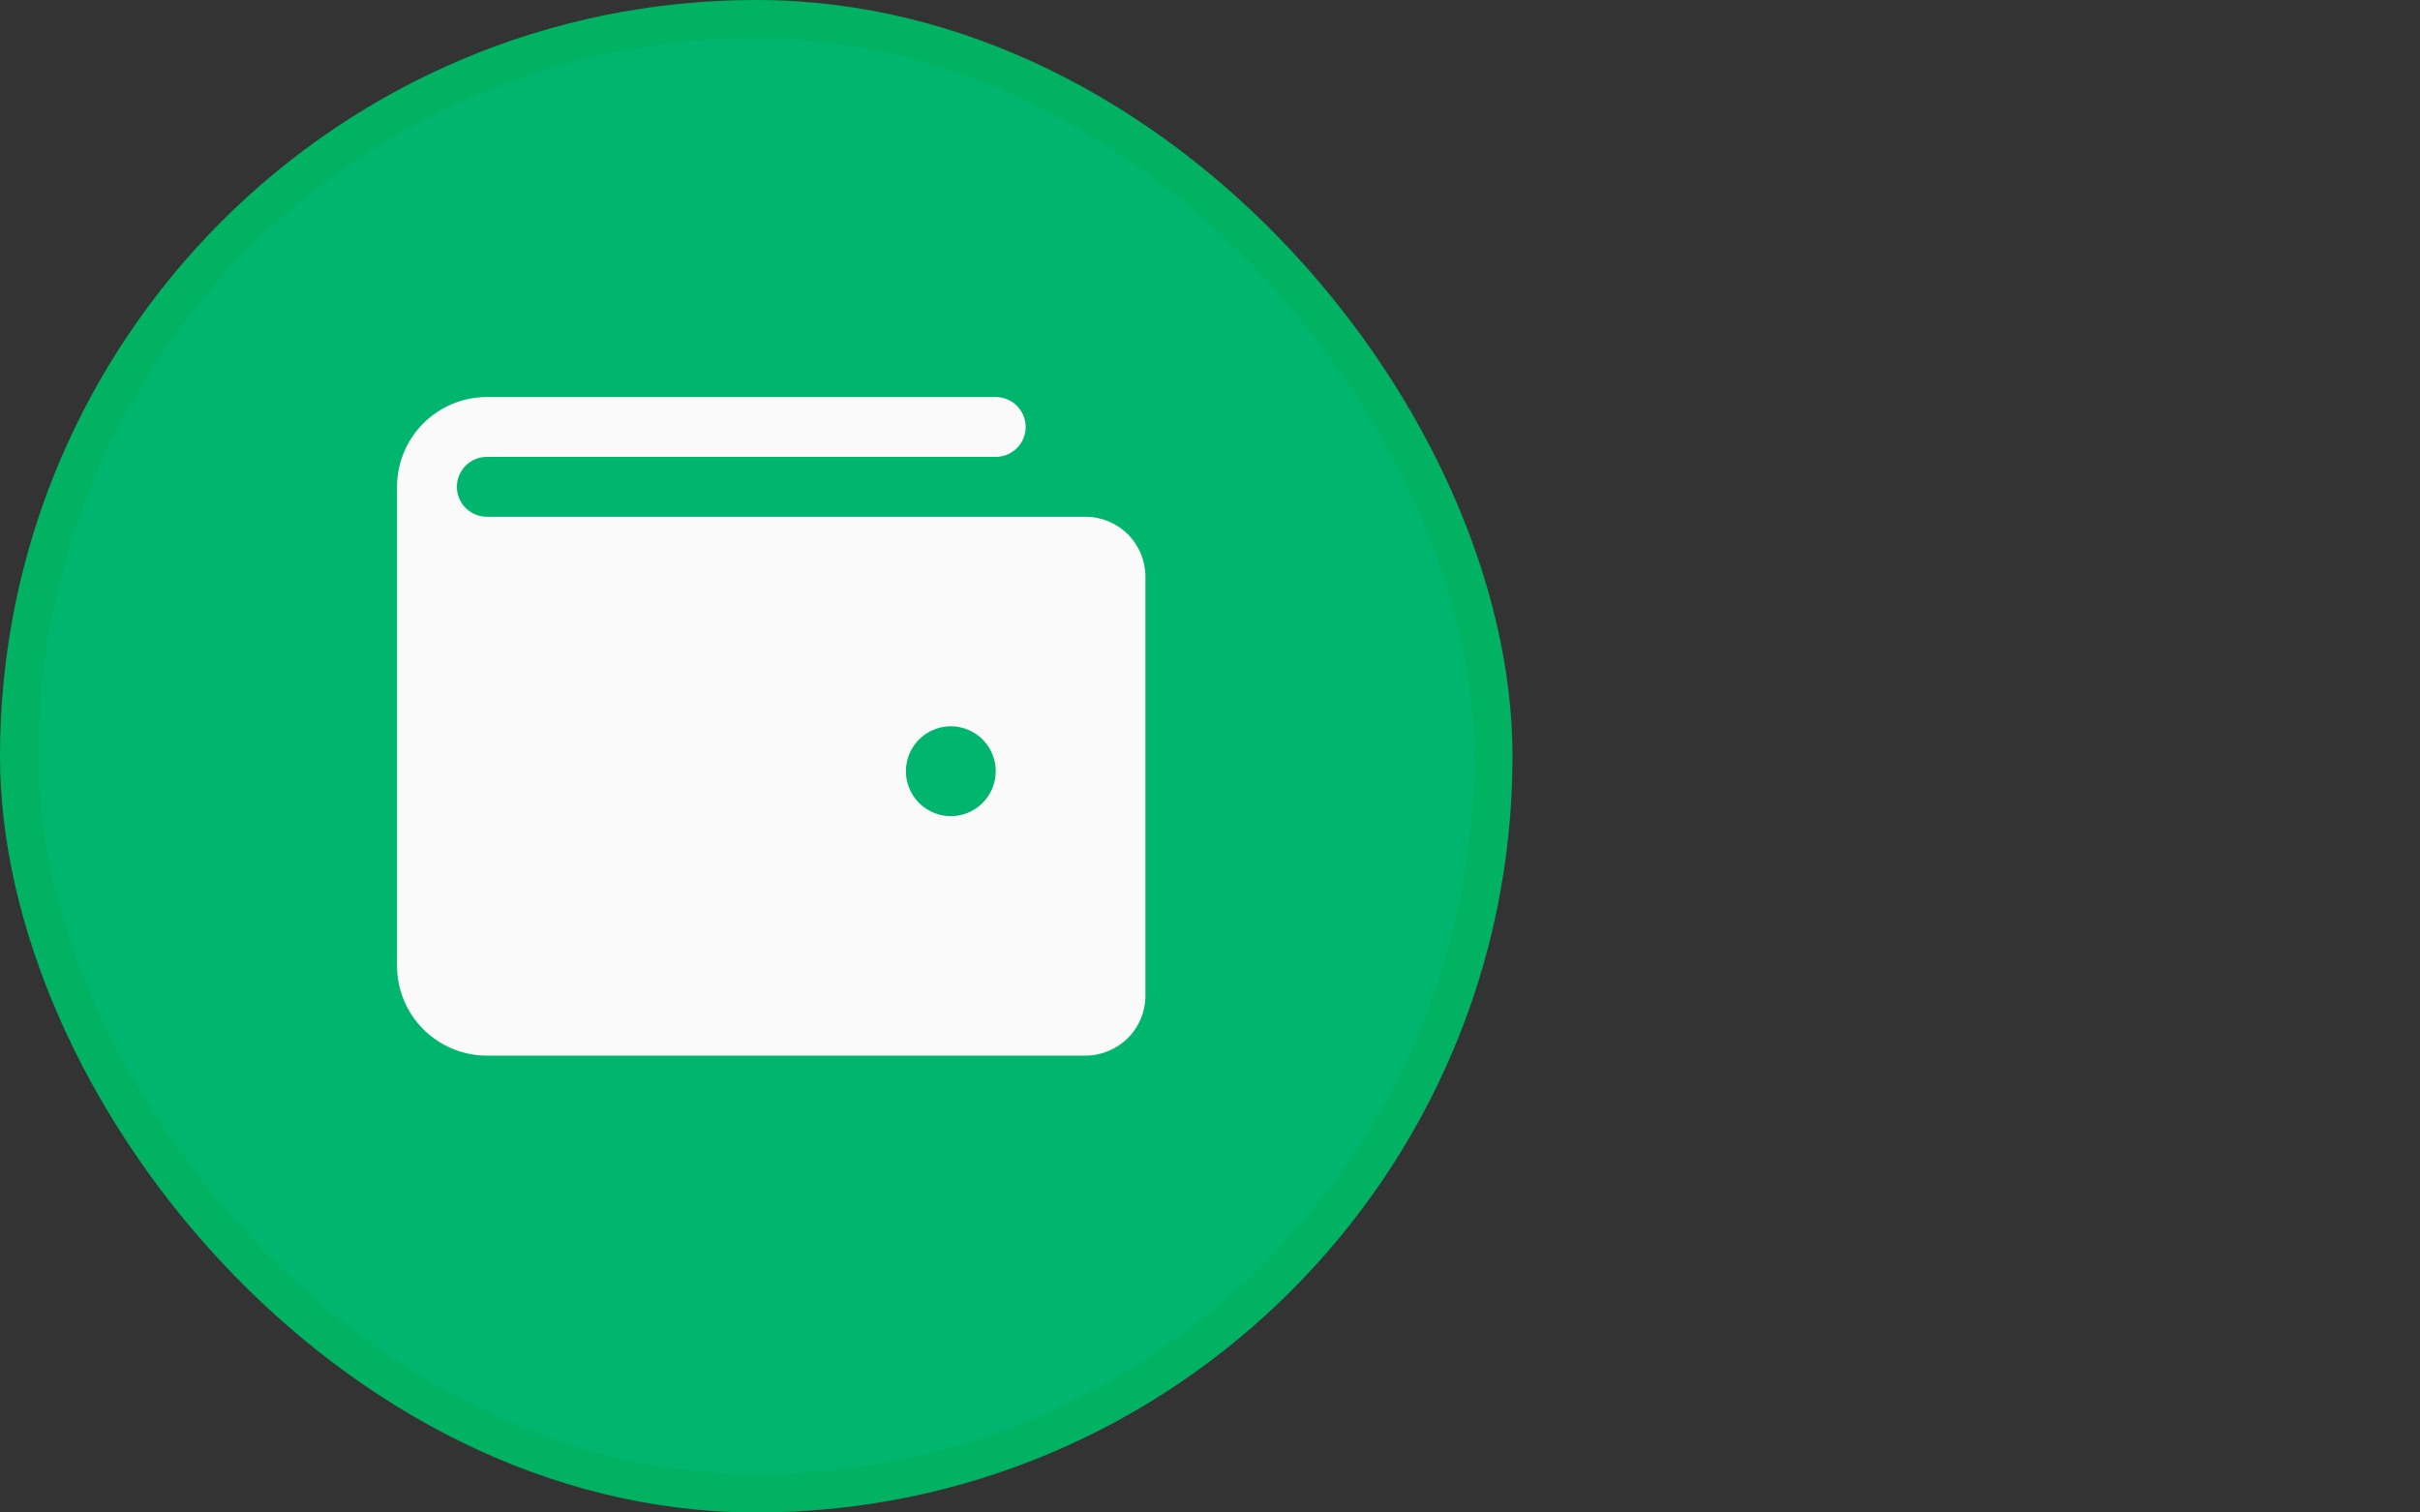
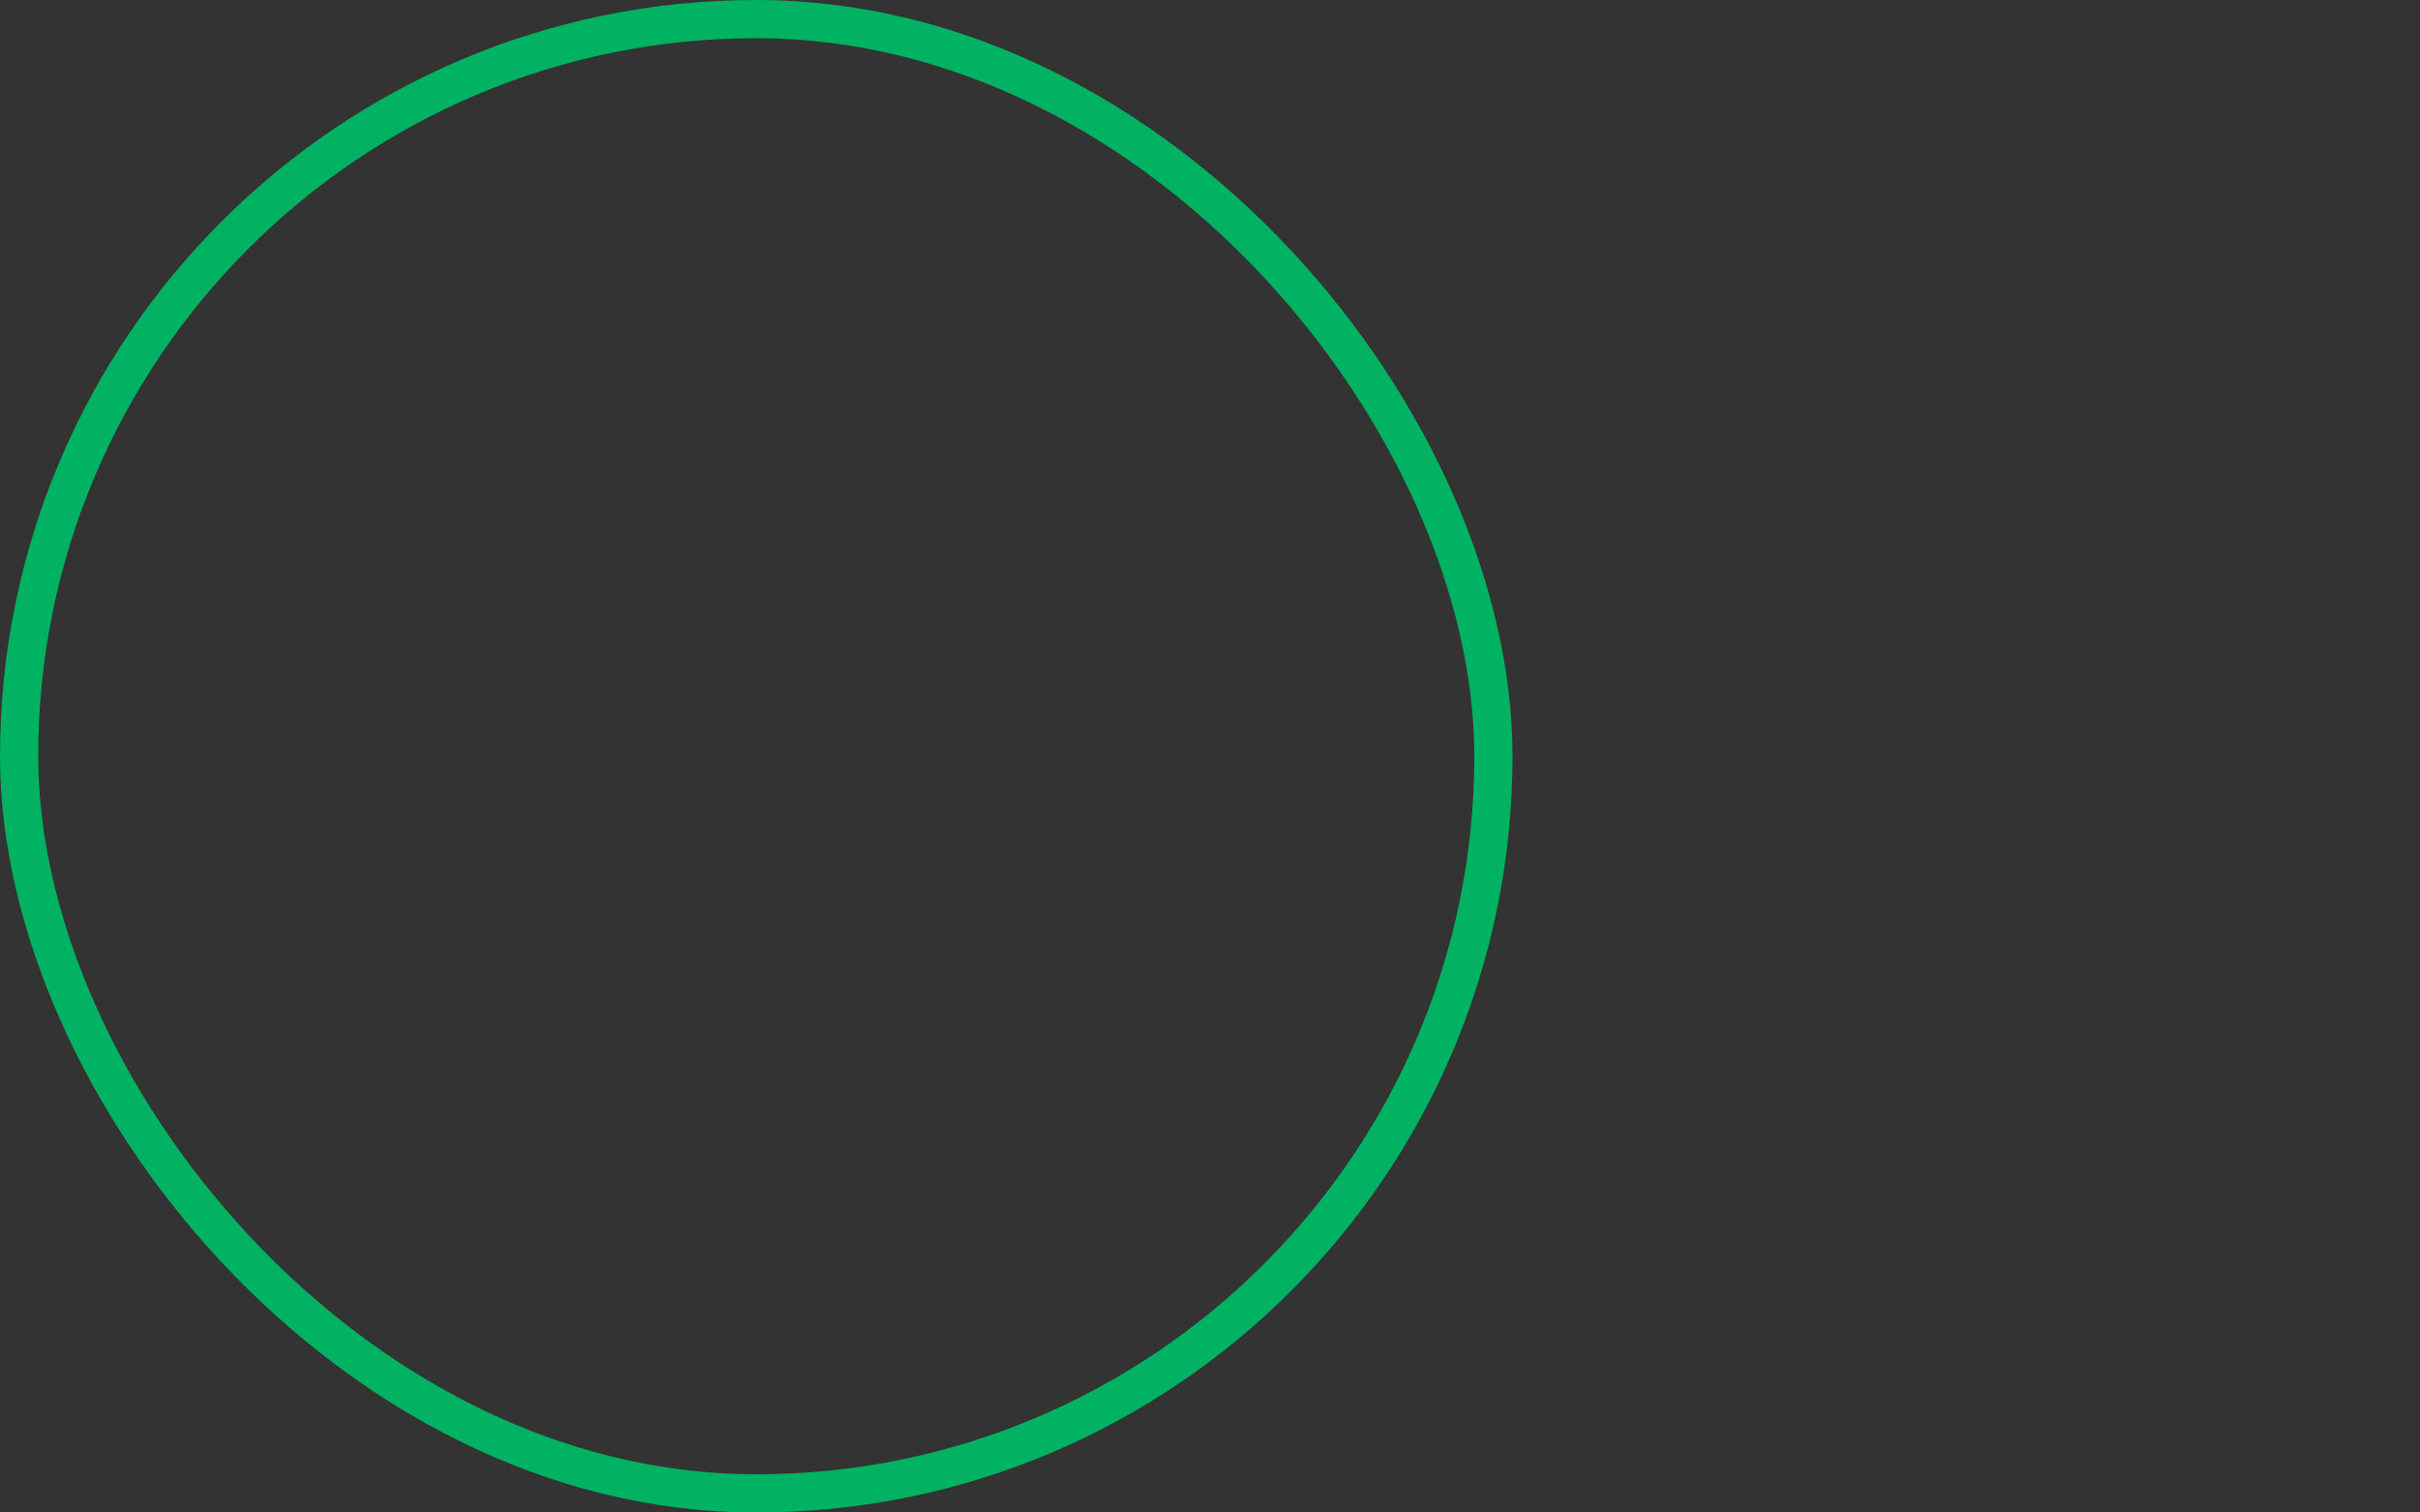
<svg xmlns="http://www.w3.org/2000/svg" width="48" height="30" viewBox="0 0 48 30" fill="none">
  <rect x="0" y="0" width="48" height="30" fill="#333333" stroke="none" />
-   <rect x="0.379" y="0.379" width="29.242" height="29.242" rx="14.621" fill="#00B56D" />
  <rect x="0.379" y="0.379" width="29.242" height="29.242" rx="14.621" stroke="#00B261" stroke-width="0.758" />
-   <path d="M21.531 10.25H9.656C9.499 10.25 9.348 10.187 9.236 10.076C9.125 9.965 9.062 9.814 9.062 9.656C9.062 9.499 9.125 9.348 9.236 9.236C9.348 9.125 9.499 9.062 9.656 9.062H19.75C19.907 9.062 20.058 9 20.17 8.889C20.281 8.777 20.344 8.626 20.344 8.469C20.344 8.311 20.281 8.16 20.17 8.049C20.058 7.938 19.907 7.875 19.75 7.875H9.656C9.184 7.875 8.731 8.063 8.397 8.397C8.063 8.731 7.875 9.184 7.875 9.656V19.156C7.875 19.629 8.063 20.082 8.397 20.416C8.731 20.75 9.184 20.938 9.656 20.938H21.531C21.846 20.938 22.148 20.812 22.371 20.59C22.594 20.367 22.719 20.065 22.719 19.75V11.438C22.719 11.123 22.594 10.82 22.371 10.598C22.148 10.375 21.846 10.25 21.531 10.25ZM18.859 16.188C18.683 16.188 18.511 16.135 18.365 16.037C18.218 15.94 18.104 15.8 18.037 15.638C17.969 15.475 17.951 15.296 17.986 15.123C18.02 14.95 18.105 14.792 18.23 14.667C18.354 14.543 18.513 14.458 18.686 14.423C18.858 14.389 19.038 14.407 19.2 14.474C19.363 14.541 19.502 14.656 19.6 14.802C19.698 14.948 19.75 15.121 19.75 15.297C19.75 15.533 19.656 15.76 19.489 15.927C19.322 16.094 19.096 16.188 18.859 16.188Z" fill="#FAFAFA" />
</svg>